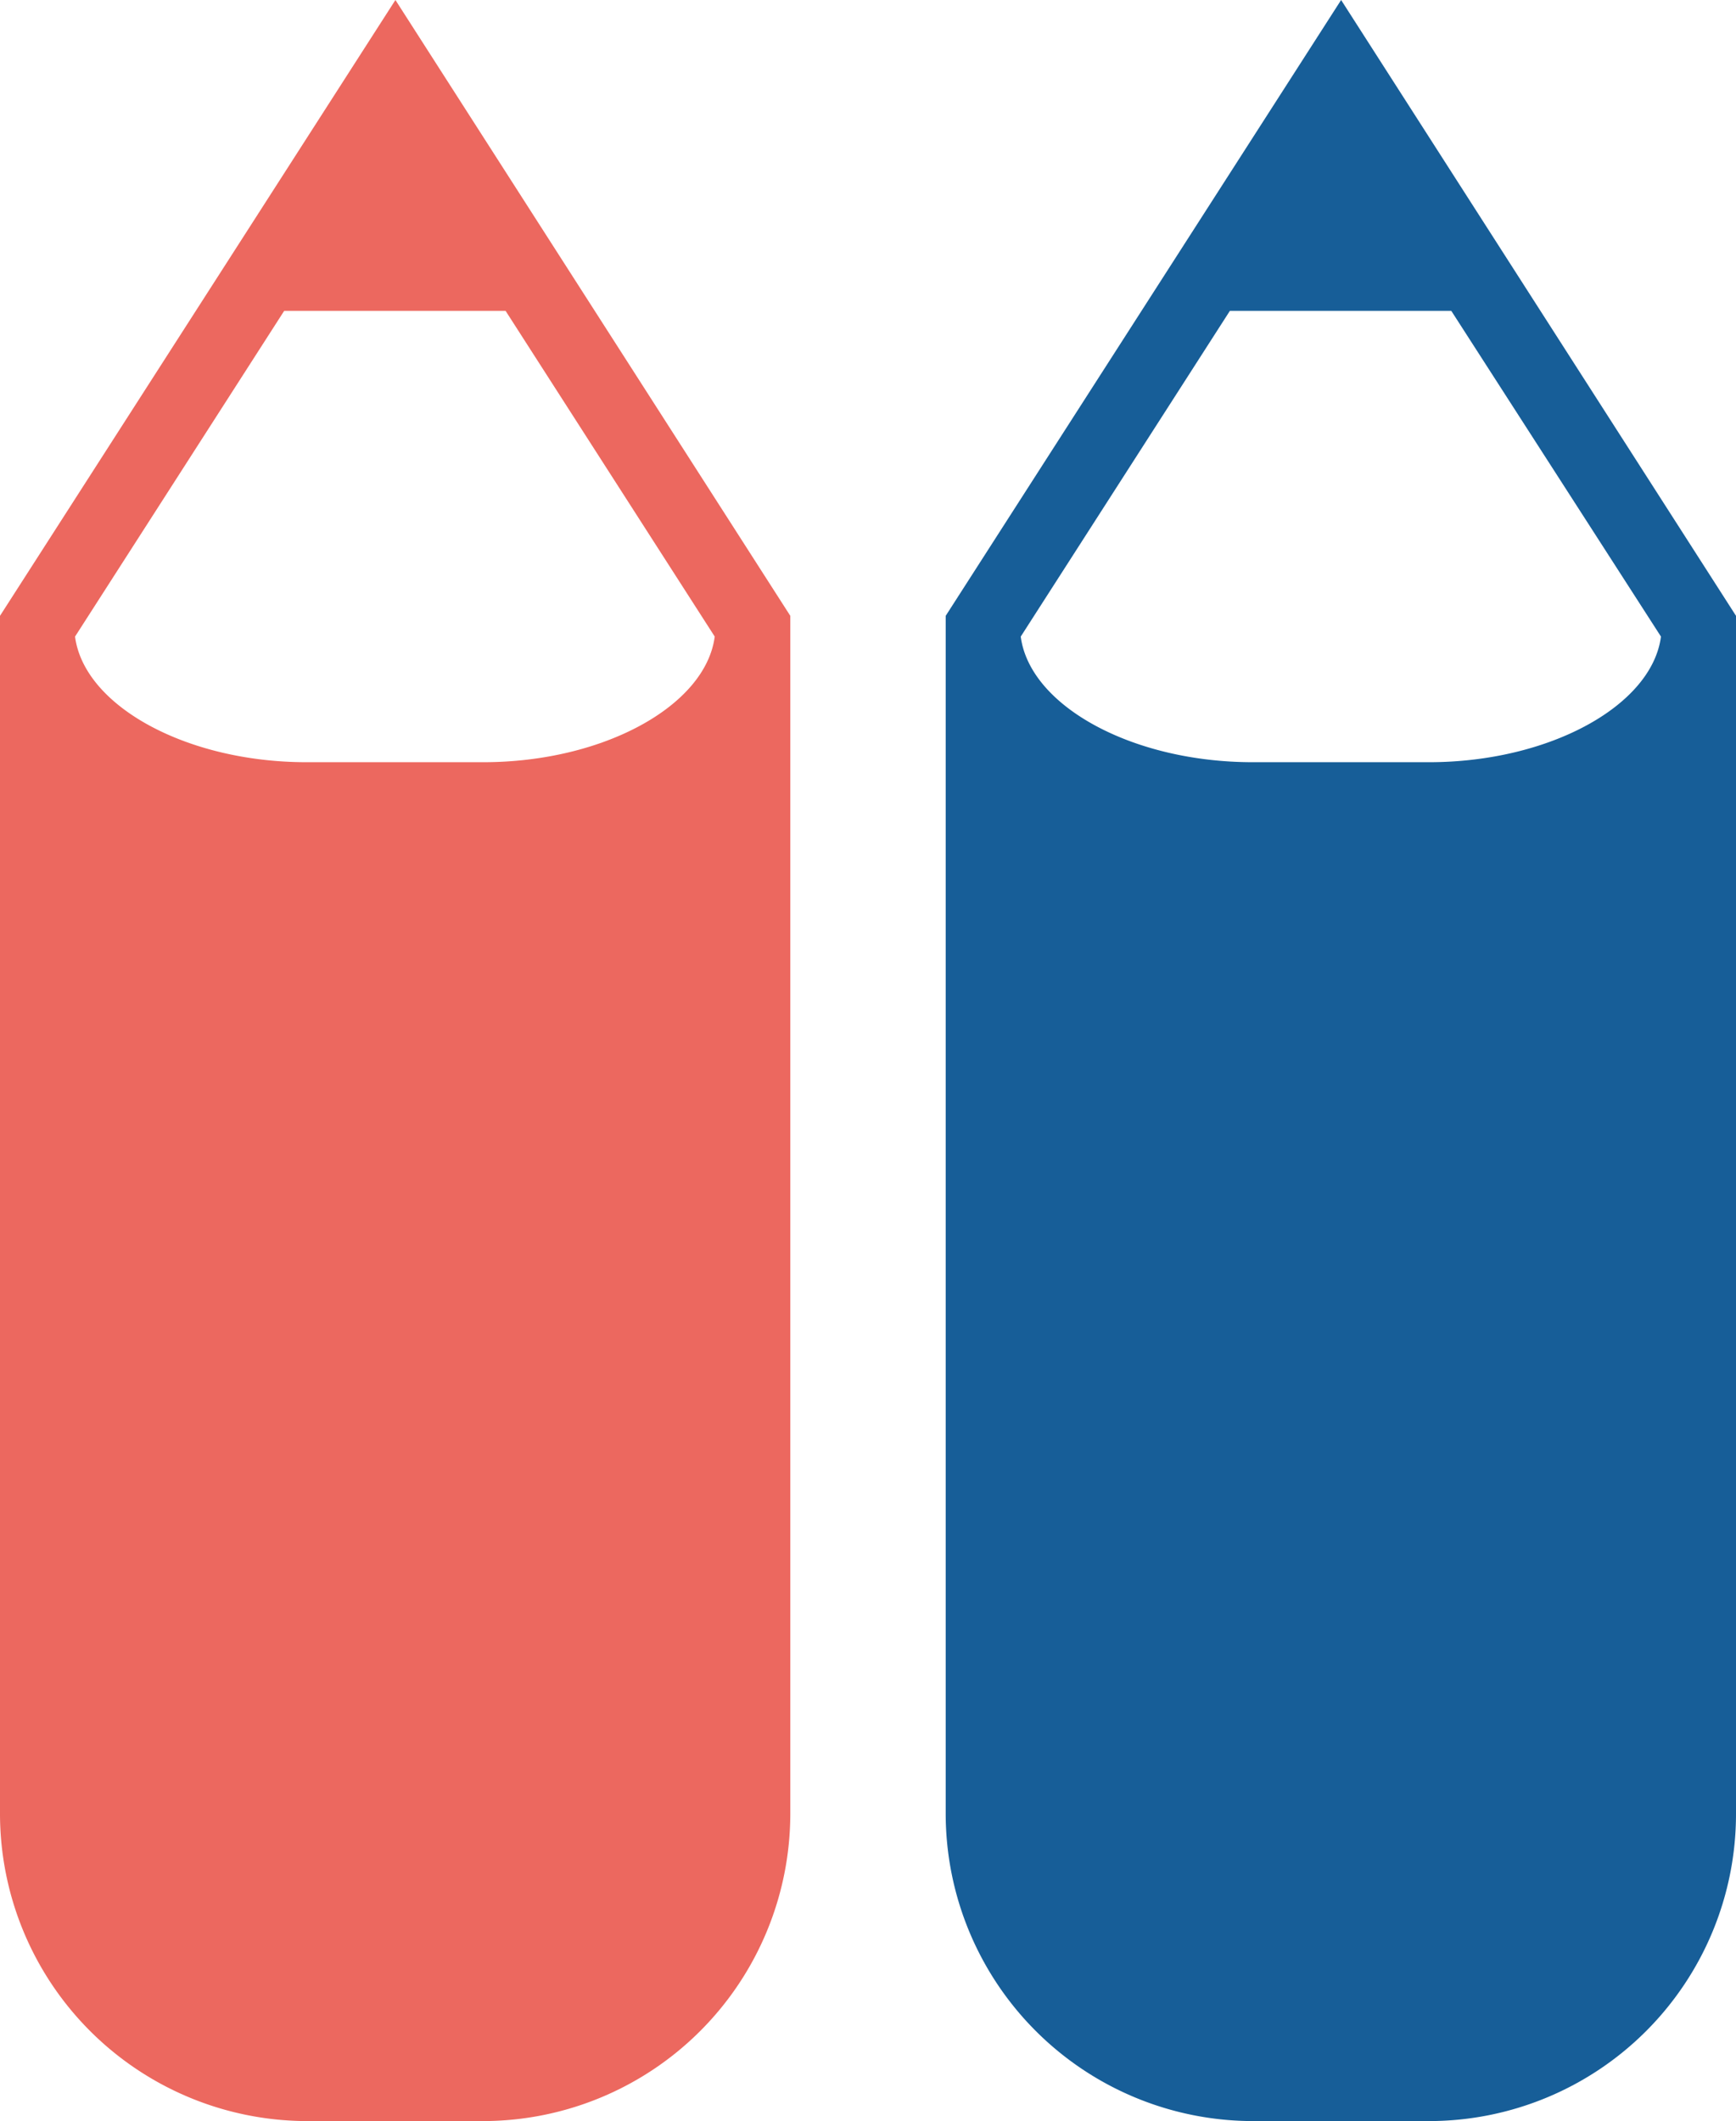
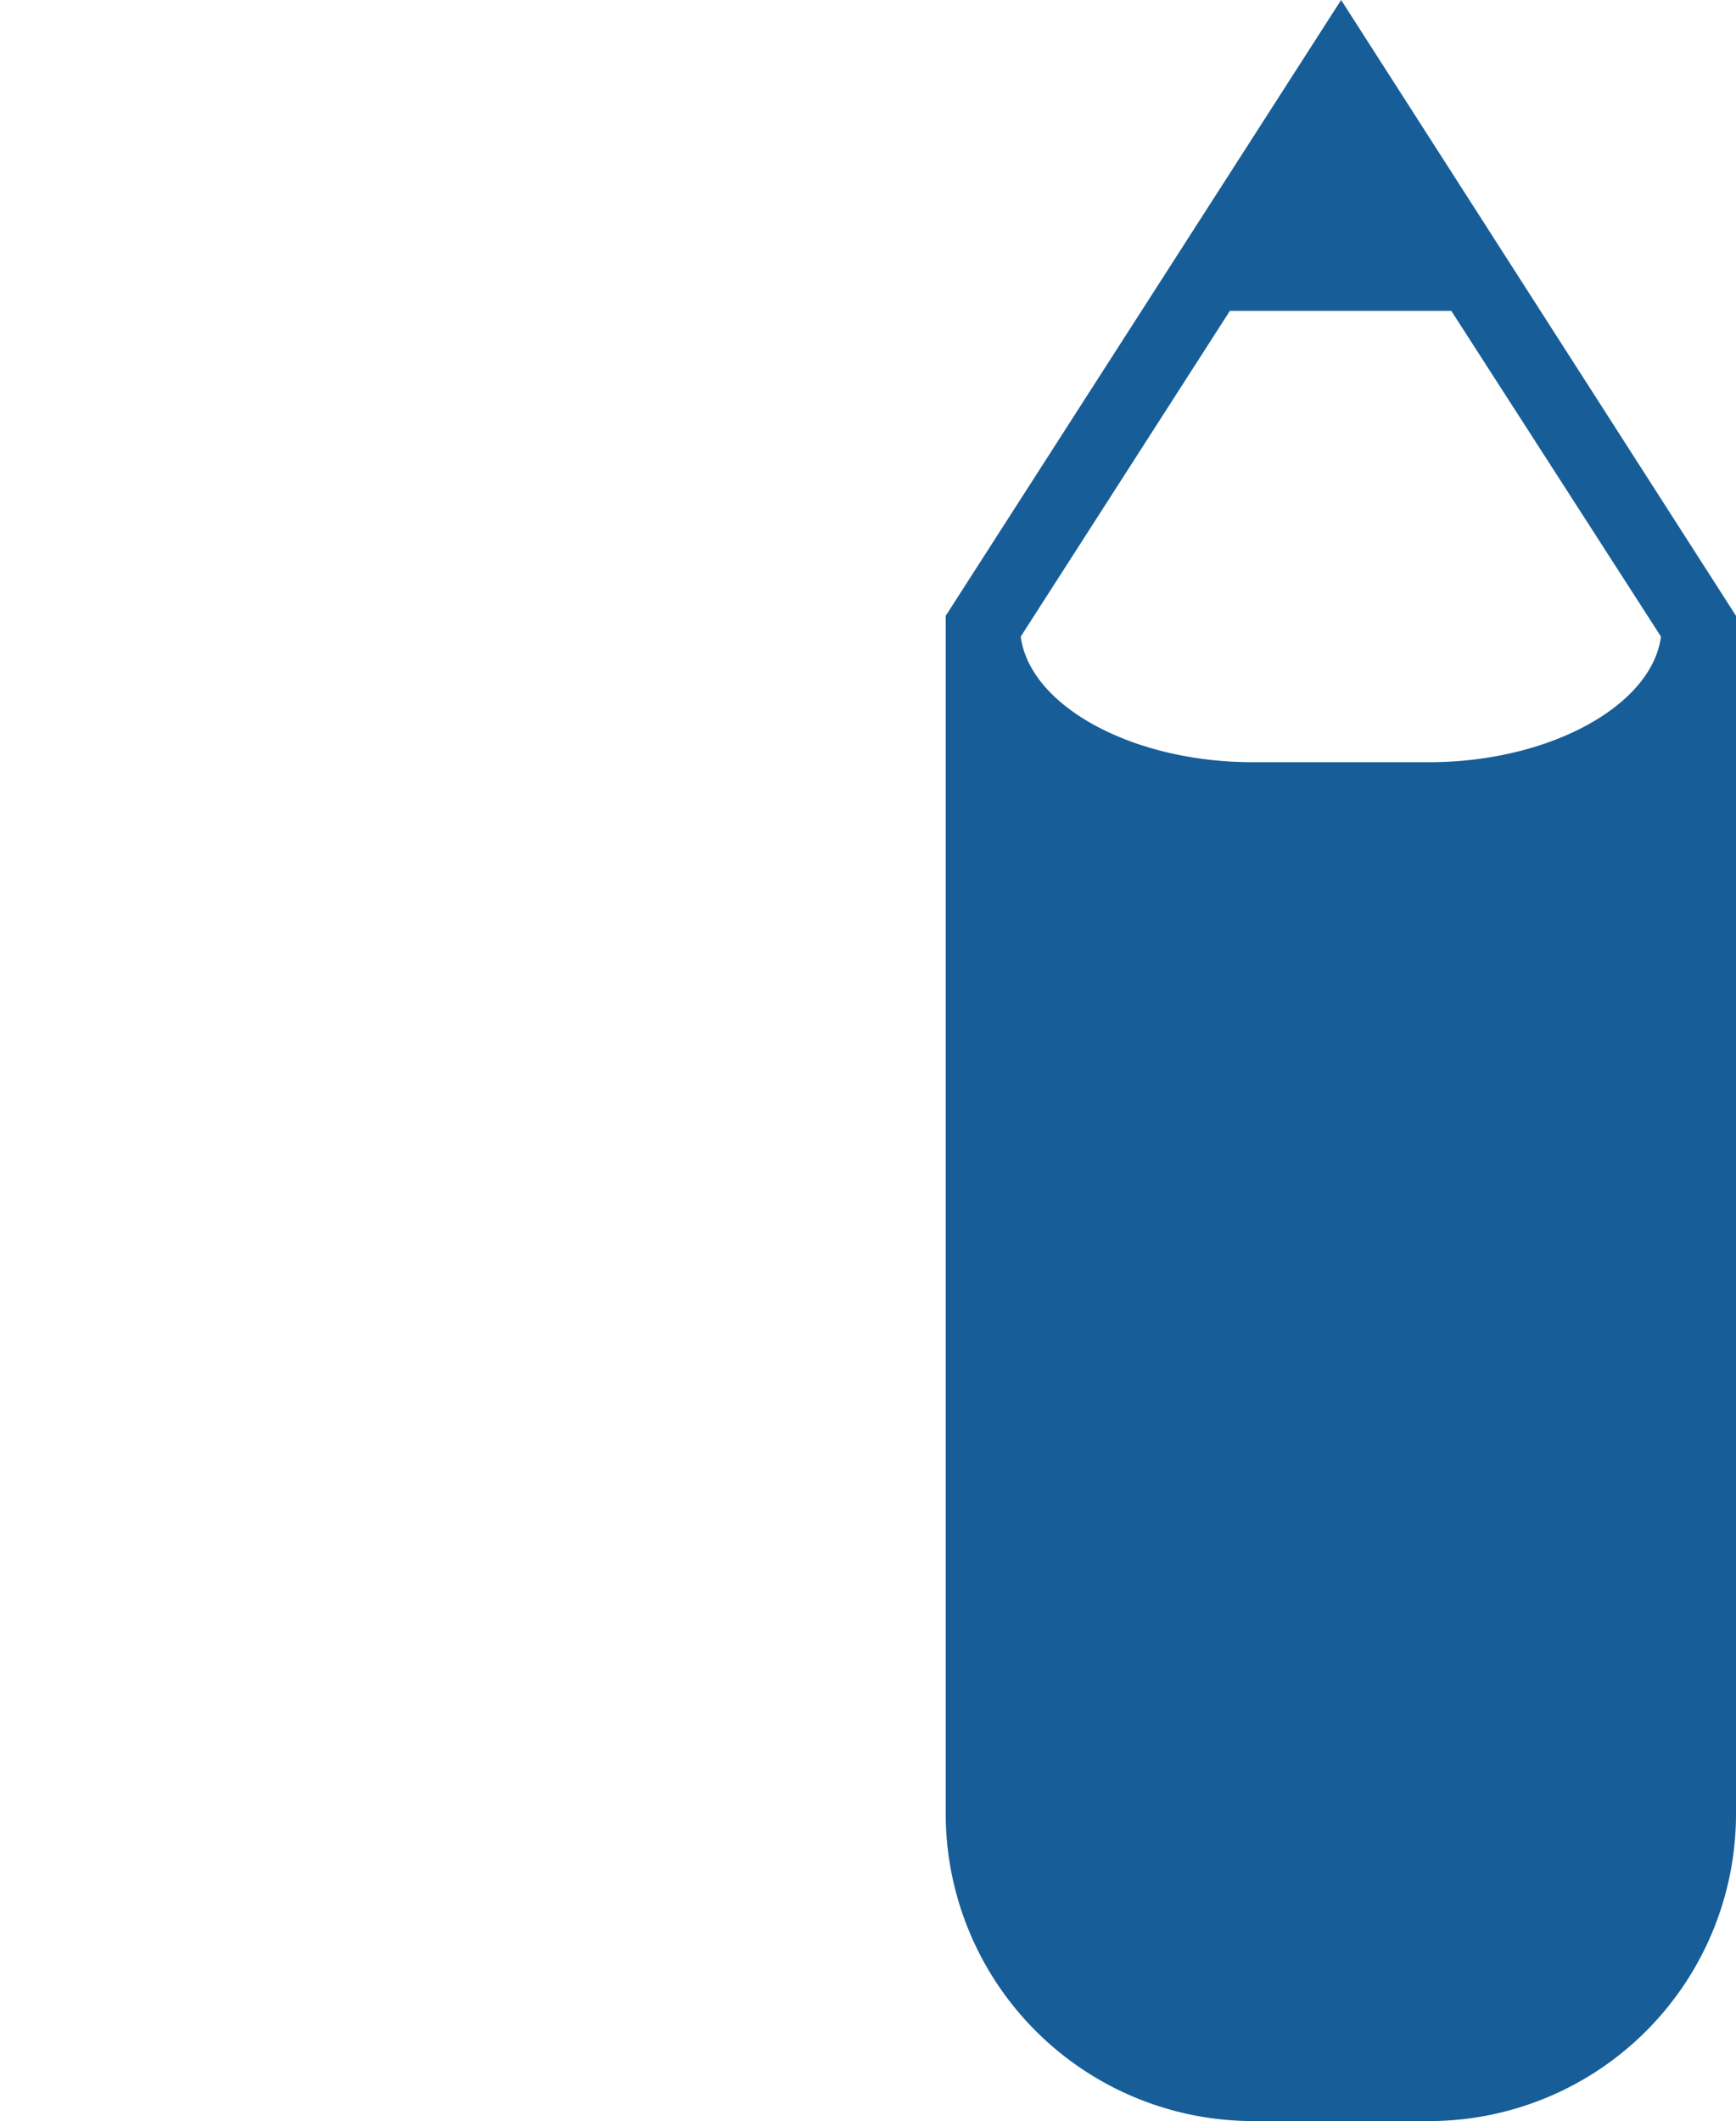
<svg xmlns="http://www.w3.org/2000/svg" width="326.2" height="398.5" viewBox="0 0 326.2 398.5">
  <g id="Calque_1" data-name="Calque 1" transform="translate(-670.4 -229.6)">
    <path id="_Compound_Path_" data-name="&lt;Compound Path&gt;" d="M996.6,345.3V570.4A57.7,57.7,0,0,1,939,628.1H905.8a57.786,57.786,0,0,1-57.7-57.7V345.3l74.3-115.7Zm-14.1,3.9L943.1,288H901.5l-39.3,61.2c1.7,13,20.9,23.6,43.6,23.6h33.1c22.6,0,41.9-10.6,43.6-23.6Z" fill="#175e98" fill-rule="evenodd" />
-     <path id="_Compound_Path_2" data-name="&lt;Compound Path&gt;" d="M818.9,345.3V570.4a57.786,57.786,0,0,1-57.7,57.7H728.1a57.786,57.786,0,0,1-57.7-57.7V345.3l74.3-115.7Zm-14.2,3.9L765.4,288H723.8l-39.3,61.2c1.7,13,20.9,23.6,43.5,23.6h33.2c22.6,0,41.8-10.6,43.5-23.6Z" fill="#ec685f" fill-rule="evenodd" />
  </g>
</svg>